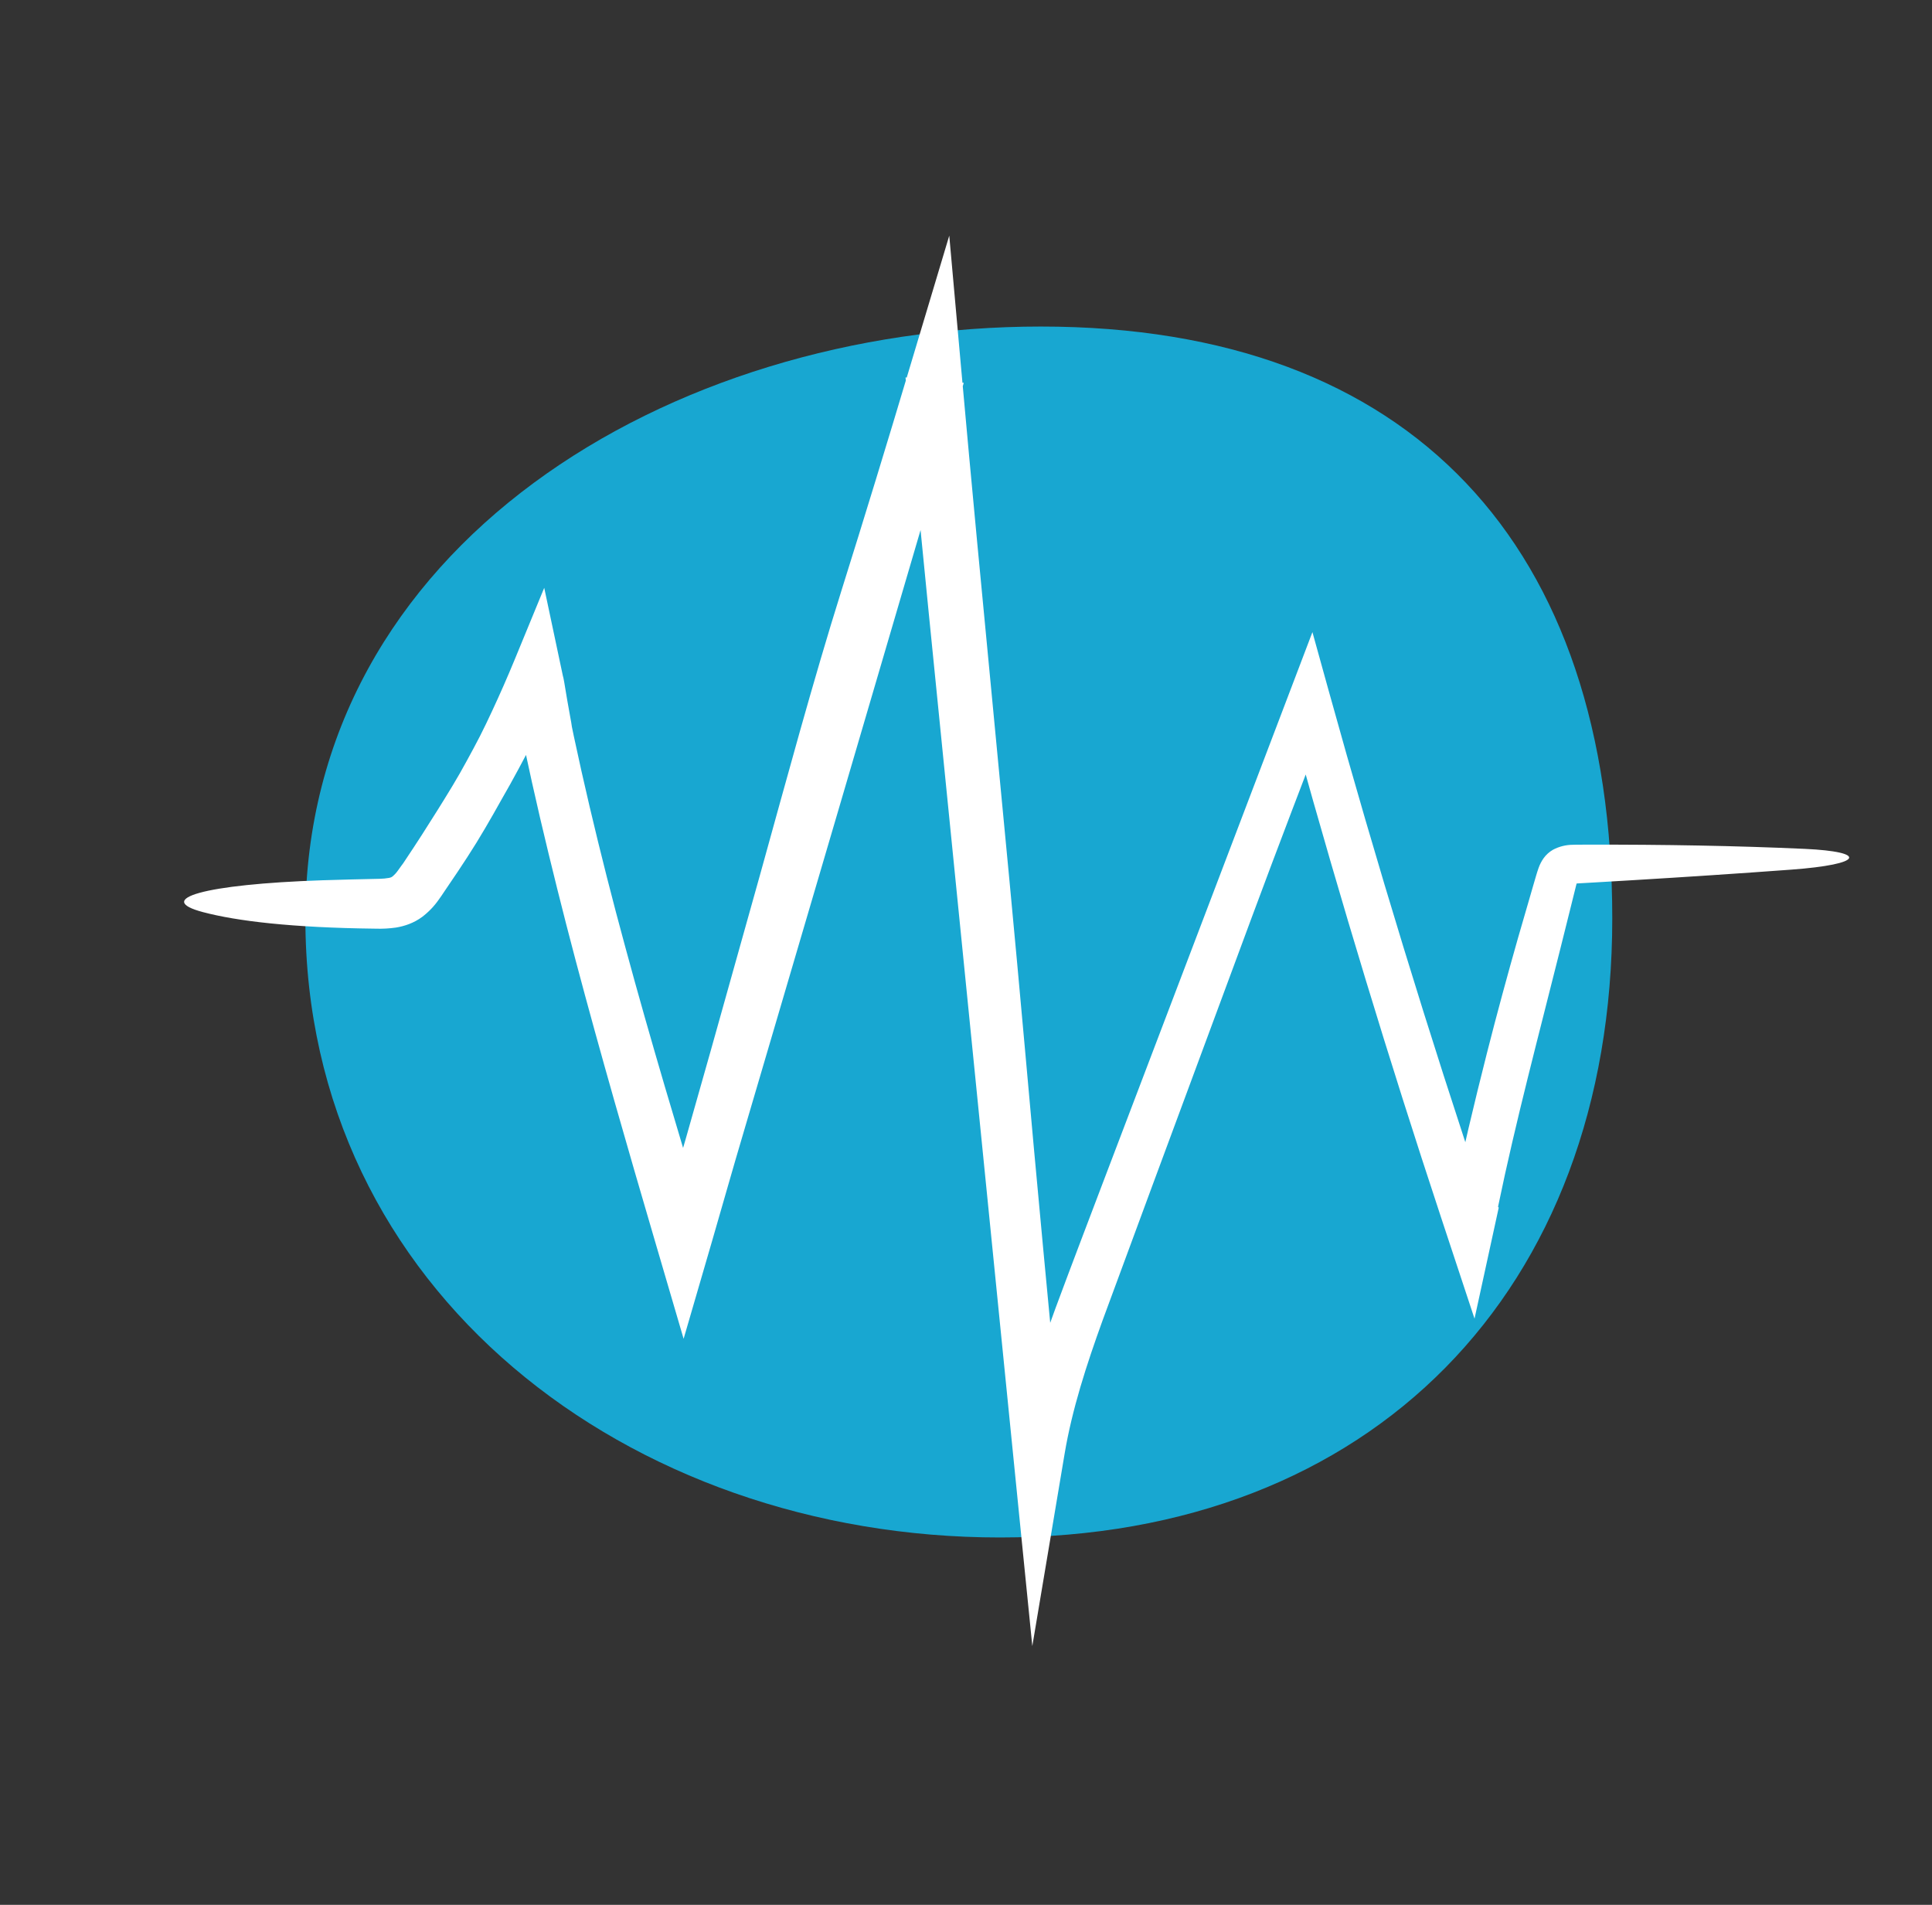
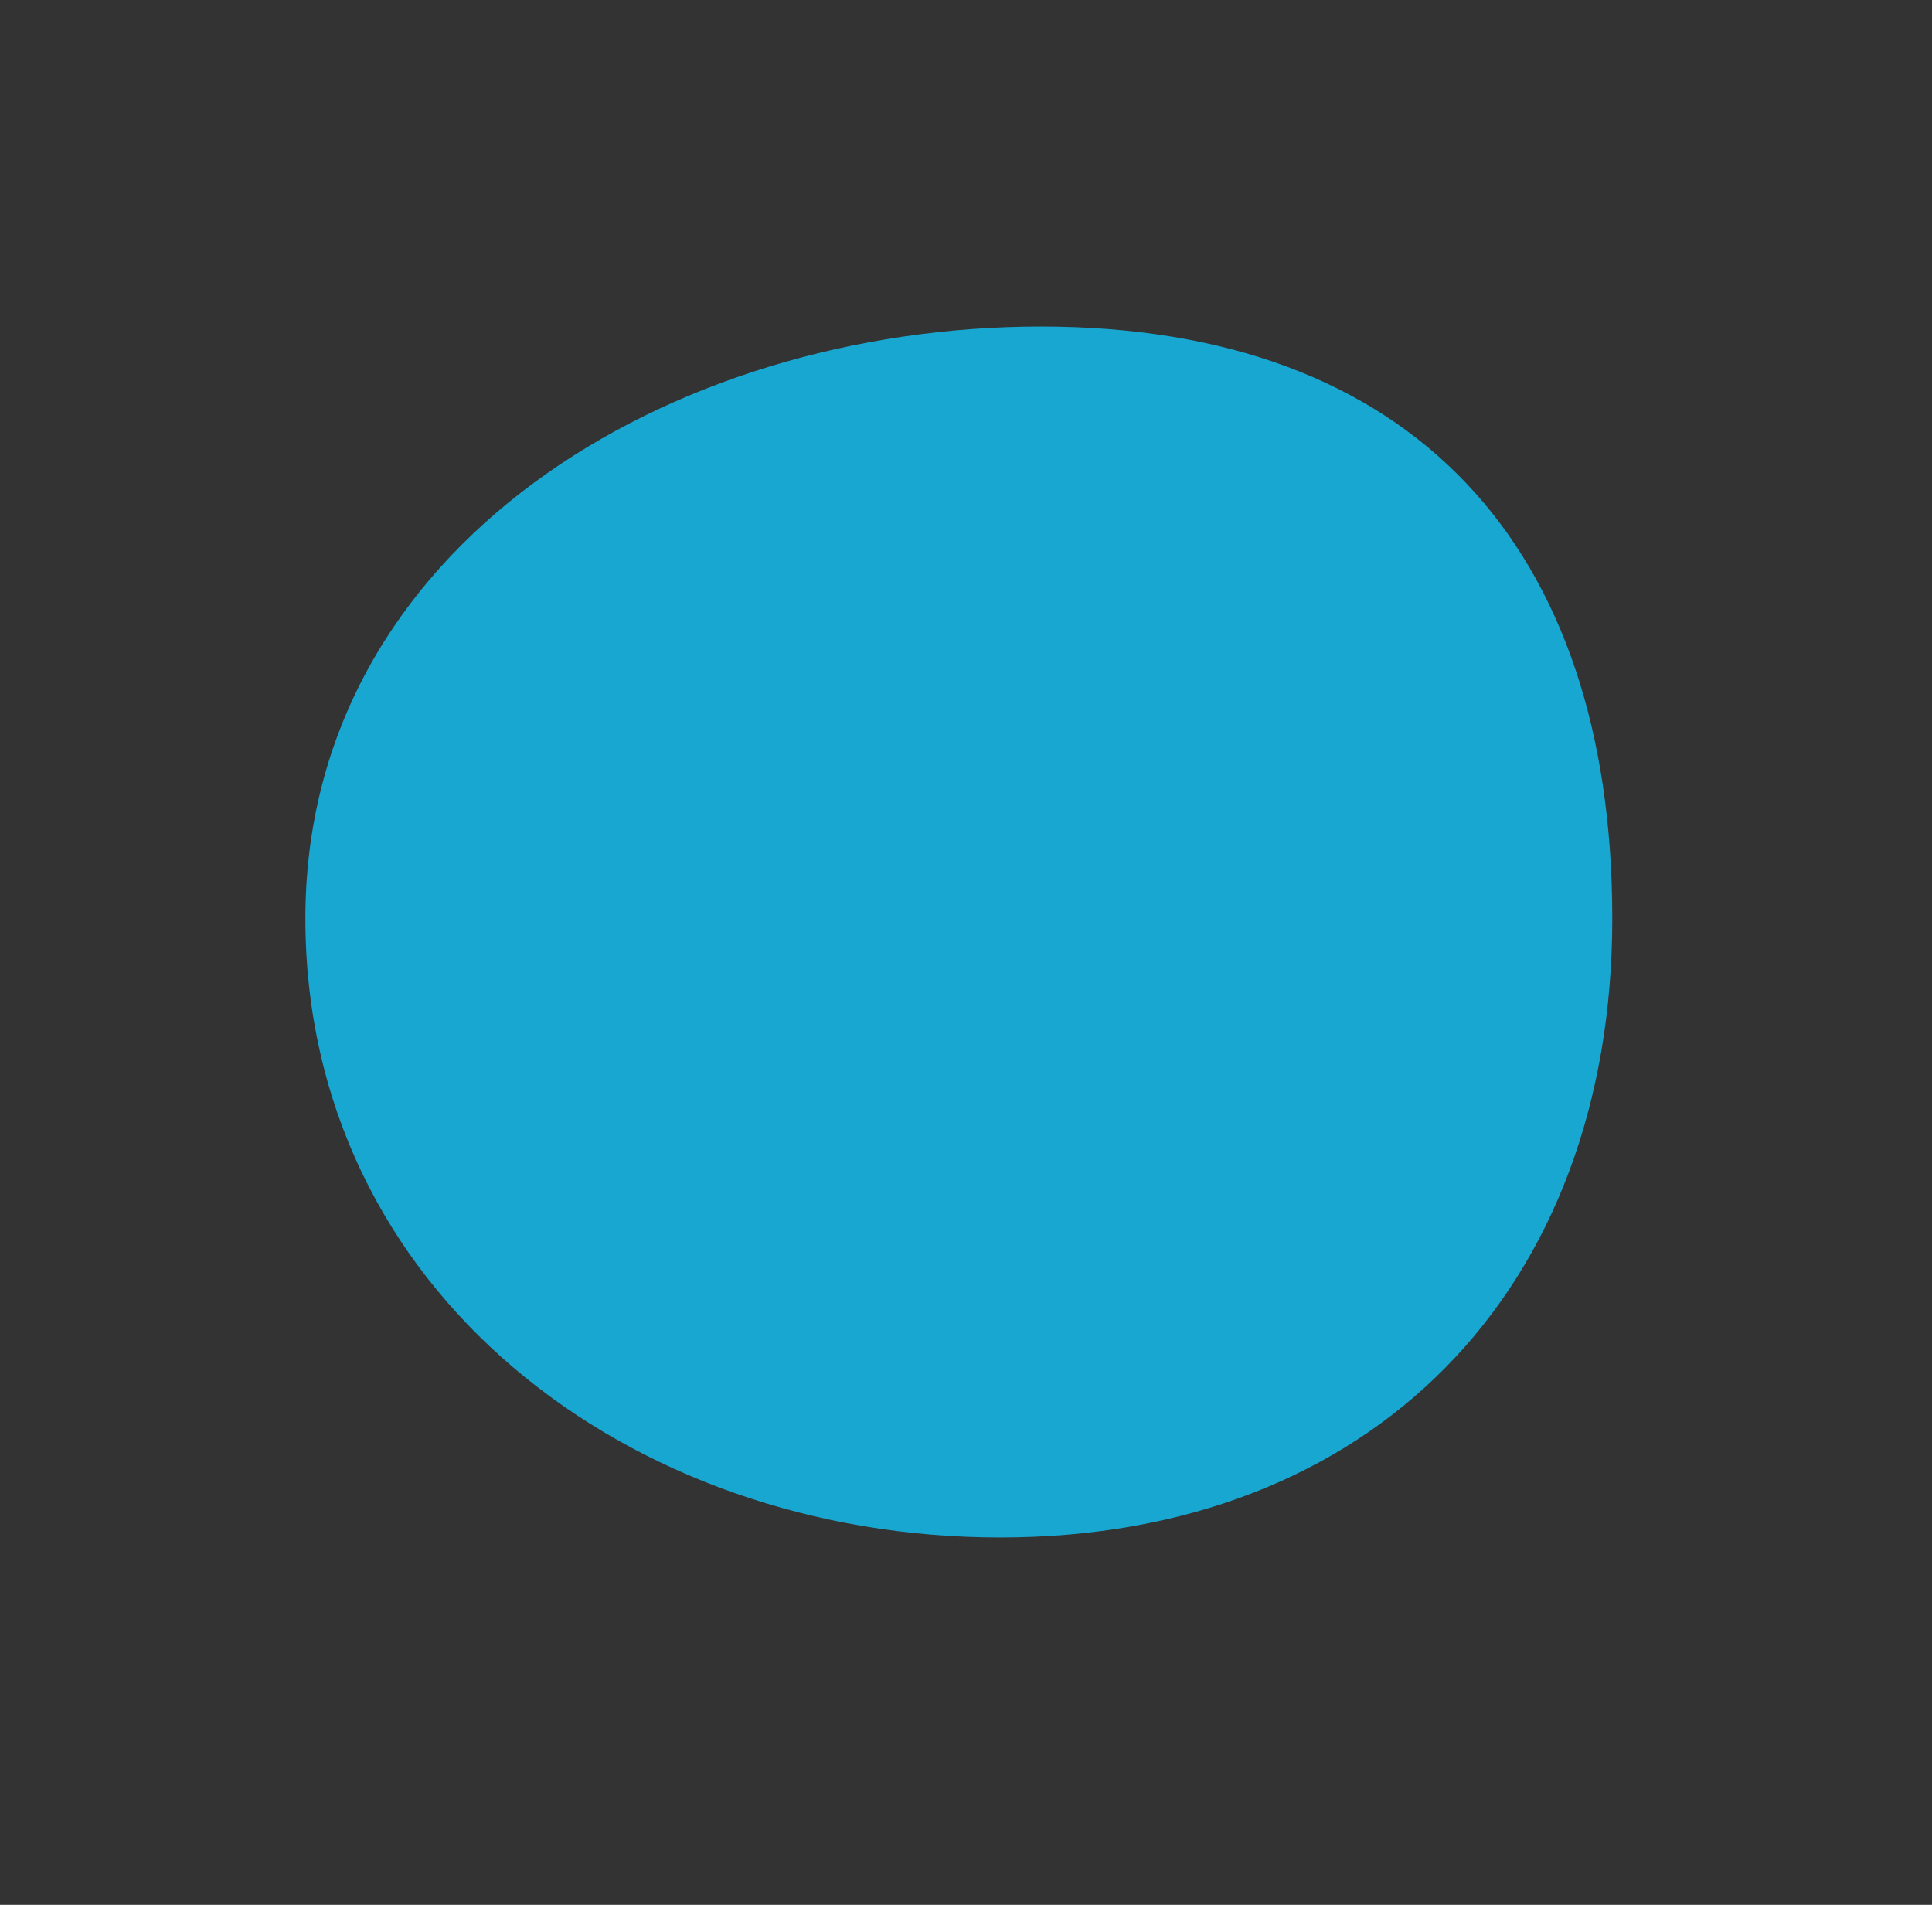
<svg xmlns="http://www.w3.org/2000/svg" width="142" height="140" viewBox="0 0 142 140" fill="none">
  <rect x="0" y="0" width="142" height="140" fill="#333333" stroke="none" />
  <path d="M118.5 67.5C118.5 94.838 100.838 113 73.5 113C46.162 113 22.445 94.838 22.445 67.5C22.445 40.162 49.162 24 76.5 24C103.838 24 118.5 40.162 118.5 67.5Z" fill="#18A7D1" />
-   <path d="M110.154 88.761L110.066 89.165L108.376 96.918L105.899 89.424C102.078 77.866 98.541 66.223 95.287 54.495C95.027 53.553 94.766 52.61 94.505 51.666L97.932 51.805C95.942 56.981 93.951 62.175 92.025 67.365L84.689 87.16L81.037 97.049C79.855 100.32 78.797 103.575 78.246 106.859L75.874 120.982L74.444 106.722C72.385 86.182 70.326 65.641 68.266 45.097C67.696 39.313 67.125 33.528 66.555 27.742L70.836 28.138C67.753 38.644 64.669 49.152 61.585 59.66L56.949 75.421L54.629 83.302C53.848 85.927 53.108 88.563 52.343 91.192L50.245 98.398L48.133 91.195C46.124 84.347 44.135 77.472 42.297 70.541C41.379 67.075 40.51 63.593 39.69 60.095L39.092 57.467L38.52 54.832L38.382 54.172C38.31 53.957 38.272 53.736 38.216 53.518L37.902 52.205L37.603 50.888L37.538 50.556C37.528 50.444 37.512 50.333 37.489 50.222L37.374 49.557L41.407 49.978C41.071 50.709 40.728 51.436 40.377 52.16C40.014 52.902 39.642 53.64 39.256 54.372L38.088 56.562C37.698 57.292 37.293 58.014 36.88 58.731C36.478 59.454 36.068 60.172 35.65 60.885C34.817 62.314 33.905 63.693 32.977 65.052C32.732 65.395 32.545 65.714 32.253 66.113C31.913 66.603 31.497 67.036 31.02 67.397C30.724 67.613 30.401 67.788 30.058 67.919C29.75 68.035 29.43 68.121 29.105 68.173C28.607 68.244 28.105 68.271 27.602 68.254C21.417 68.183 17.41 67.696 14.923 67.039C11.302 66.085 14.938 64.989 23.71 64.697C24.403 64.677 25.105 64.657 25.814 64.637C26.511 64.621 27.214 64.605 27.923 64.589C28.15 64.584 28.376 64.562 28.599 64.523C28.648 64.514 28.695 64.5 28.741 64.482C28.776 64.468 28.809 64.449 28.838 64.426C28.993 64.298 29.13 64.15 29.244 63.986C29.33 63.873 29.423 63.742 29.525 63.595C29.64 63.458 29.725 63.302 29.828 63.157C30.62 61.976 31.389 60.774 32.142 59.57C32.895 58.365 33.64 57.162 34.3 55.934C34.632 55.331 34.956 54.725 35.272 54.114C35.587 53.502 35.877 52.879 36.169 52.258C36.75 51.013 37.301 49.758 37.823 48.492L40 43.204L41.195 48.844L41.333 49.494C41.359 49.602 41.372 49.712 41.409 49.818L41.471 50.144L41.69 51.456L41.924 52.765C41.96 52.984 42.01 53.2 42.034 53.422L42.168 54.073L42.736 56.673L43.332 59.267C44.145 62.723 45.02 66.167 45.956 69.597C47.812 76.461 49.869 83.279 51.934 90.105L48.54 90.108L50.416 83.647L52.251 77.176L55.882 64.223C57.805 57.306 59.748 50.089 61.841 43.423C63.553 37.969 65.228 32.497 66.867 27.006L69.77 17.319L70.669 27.357C72.151 43.916 73.851 60.5 75.328 77.046C76.193 86.805 77.124 96.588 78.056 106.383L74.669 106.26C75.283 102.74 76.391 99.392 77.576 96.156C78.773 92.927 79.988 89.758 81.199 86.562C85.752 74.599 90.304 62.639 94.855 50.683L96.462 46.459L97.665 50.797C101.162 63.41 104.994 75.925 109.159 88.343L106.694 88.496C107.474 84.776 108.353 81.084 109.285 77.411C110.015 74.533 110.784 71.713 111.568 68.953C111.968 67.575 112.364 66.21 112.756 64.858C112.863 64.51 112.934 64.22 113.087 63.783C113.176 63.535 113.297 63.3 113.448 63.084C113.631 62.826 113.869 62.611 114.145 62.453C114.591 62.217 115.089 62.092 115.595 62.089C115.801 62.08 115.982 62.082 116.154 62.081L116.678 62.079C122.264 62.068 127.61 62.16 132.648 62.389C137.282 62.602 137.01 63.522 131.653 63.916C127.862 64.196 123.978 64.453 120.052 64.689C119.07 64.747 118.086 64.805 117.1 64.863L116.361 64.905L115.998 64.926C115.892 64.933 115.803 64.94 115.733 64.949C115.592 64.965 115.536 64.997 115.599 64.978C115.656 64.957 115.708 64.927 115.755 64.89C115.815 64.845 115.868 64.792 115.914 64.733C115.971 64.648 115.936 64.698 115.897 64.859L115.73 65.531L115.376 66.954L114.666 69.797C113.111 76.023 111.411 82.366 110.105 88.692C110.122 88.714 110.139 88.737 110.154 88.761Z" fill="white" />
</svg>